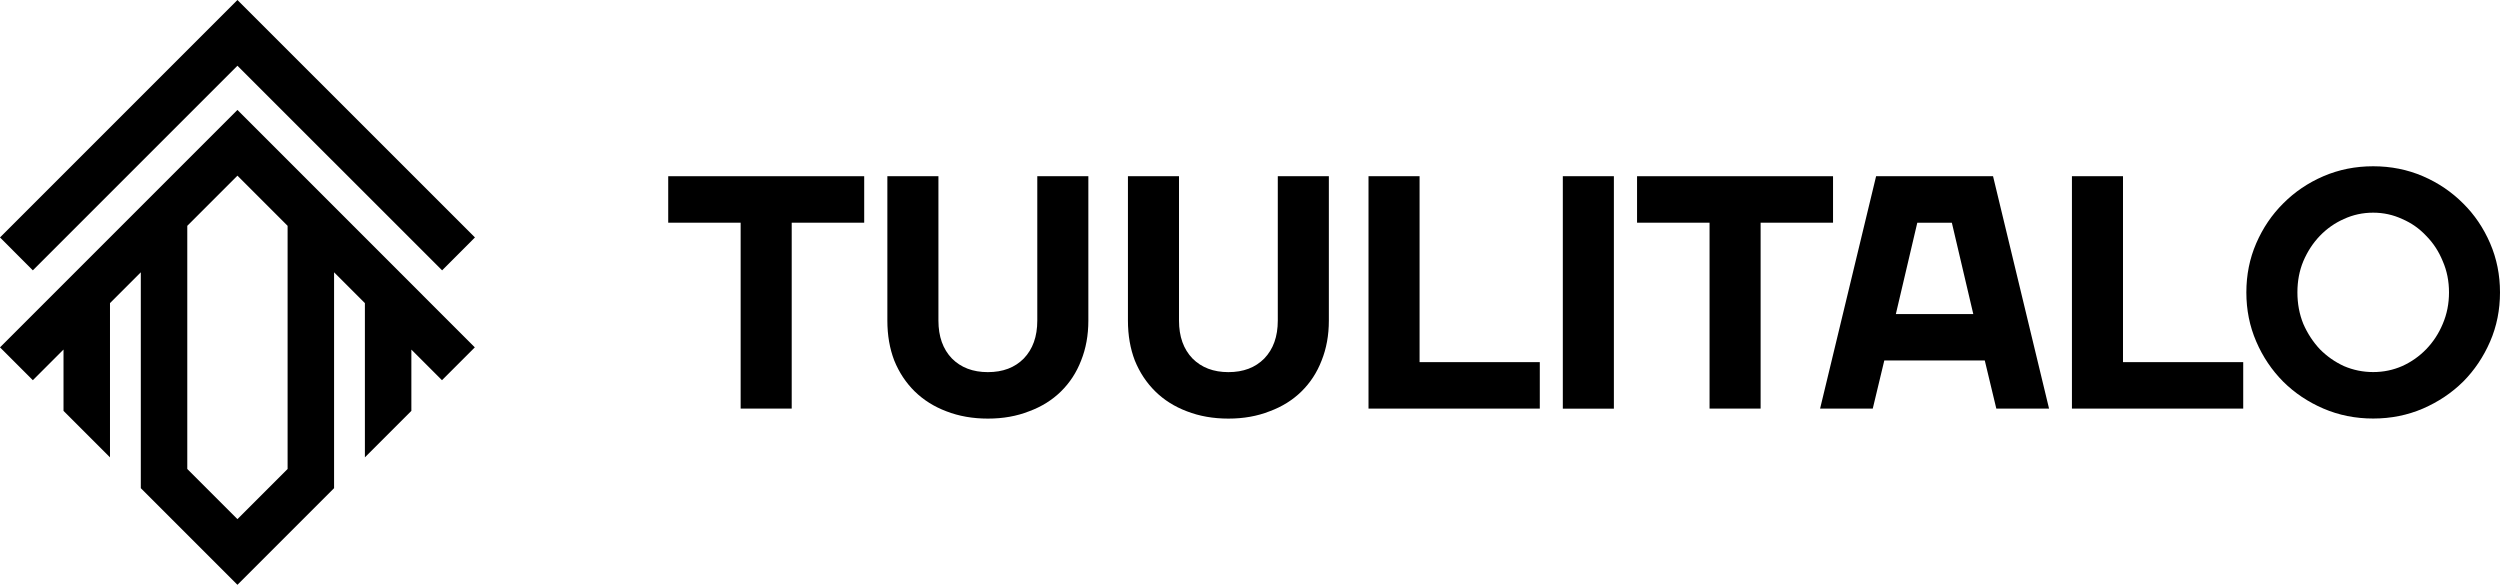
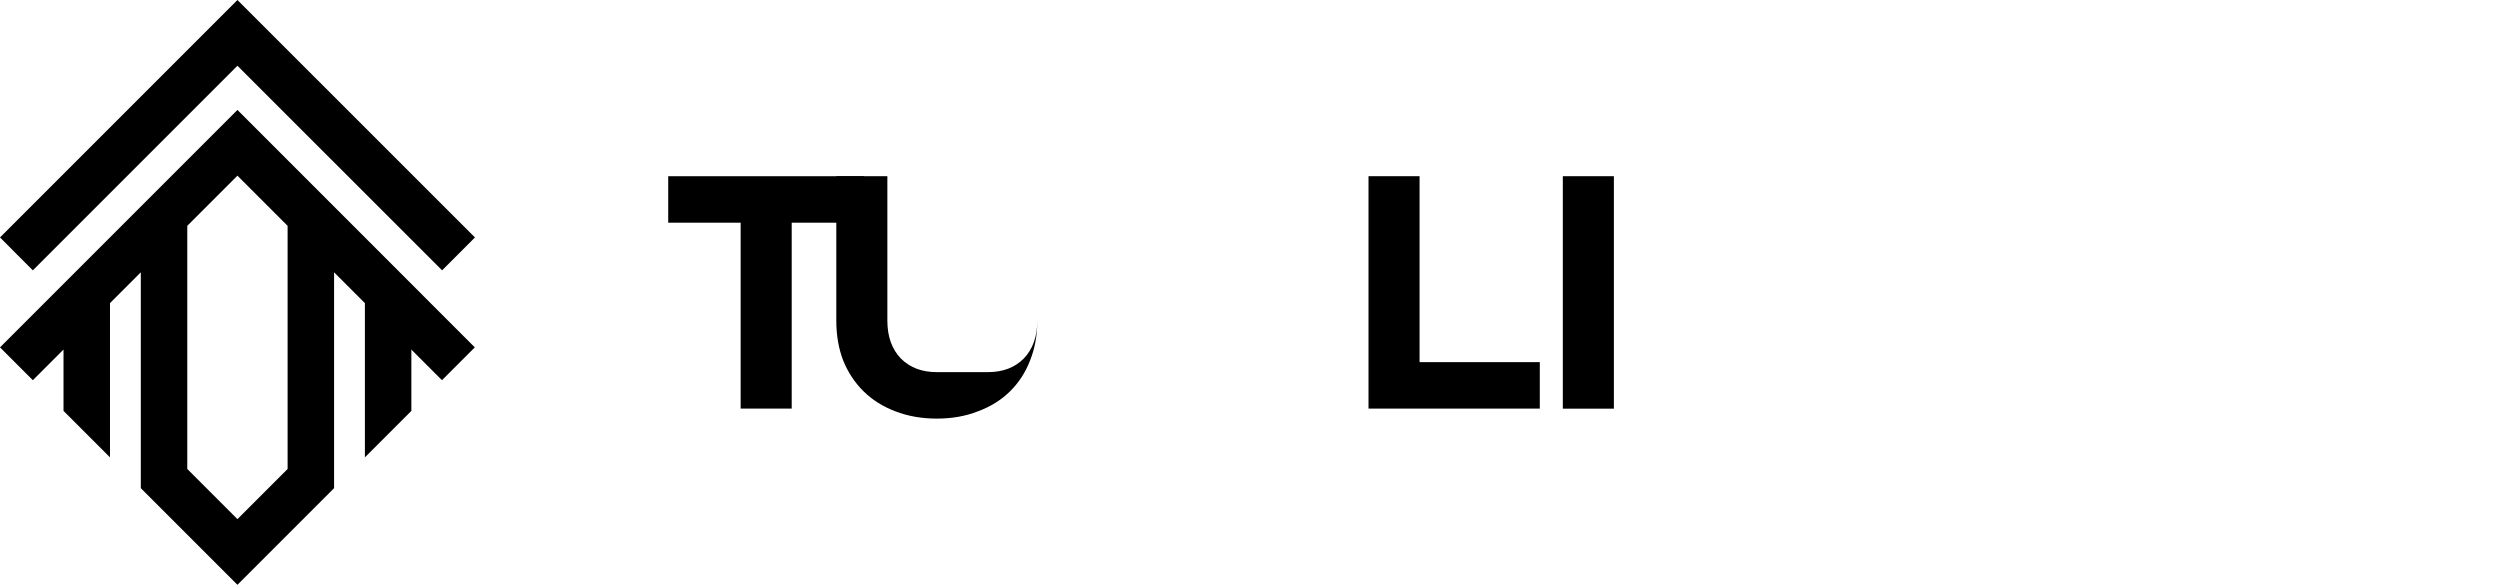
<svg xmlns="http://www.w3.org/2000/svg" id="Layer_2" data-name="Layer 2" viewBox="0 0 359.35 84.07">
  <g id="Layer_1-2" data-name="Layer 1">
    <g>
-       <path d="M330.23,42.03c0,1.62.28,3.13.85,4.53.6,1.37,1.39,2.58,2.37,3.63,1.01,1.02,2.16,1.83,3.46,2.43,1.33.57,2.73.86,4.21.86s2.87-.29,4.17-.86c1.33-.6,2.48-1.42,3.46-2.43,1.01-1.05,1.8-2.26,2.37-3.63.6-1.4.9-2.91.9-4.53s-.3-3.12-.9-4.49c-.57-1.4-1.36-2.61-2.37-3.63-.98-1.05-2.13-1.86-3.46-2.43-1.29-.6-2.68-.91-4.17-.91s-2.89.3-4.21.91c-1.29.57-2.45,1.38-3.46,2.43-.98,1.02-1.77,2.23-2.37,3.63-.57,1.37-.85,2.86-.85,4.49ZM359.35,42.03c0,2.51-.47,4.87-1.42,7.06-.95,2.19-2.24,4.12-3.88,5.77-1.64,1.62-3.57,2.91-5.78,3.87-2.21.95-4.59,1.43-7.15,1.43s-4.94-.48-7.15-1.43c-2.21-.95-4.14-2.24-5.78-3.87-1.64-1.65-2.94-3.58-3.88-5.77-.95-2.2-1.42-4.55-1.42-7.06s.47-4.87,1.42-7.06c.95-2.19,2.24-4.1,3.88-5.73,1.64-1.65,3.57-2.96,5.78-3.91,2.21-.95,4.59-1.43,7.15-1.43s4.94.48,7.15,1.43c2.21.95,4.13,2.26,5.78,3.91,1.64,1.62,2.93,3.53,3.88,5.73.95,2.2,1.42,4.55,1.42,7.06Z" />
-       <path d="M305.16,52.05h17.28v6.68h-24.62V25.33h7.34v26.72Z" />
-       <path d="M269.67,25.33h16.81l8.05,33.4h-7.58l-1.66-6.92h-14.44l-1.66,6.92h-7.57l8.05-33.4ZM272.51,45.14h11.13l-3.08-13.12h-4.97l-3.08,13.12Z" />
-       <path d="M235.31,32.01v-6.68h28.17v6.68h-10.41v26.72h-7.34v-26.72h-10.41Z" />
      <path d="M231.98,58.74h-7.34V25.33h7.34v33.4Z" />
      <path d="M204.05,52.05h17.28v6.68h-24.62V25.33h7.34v26.72Z" />
-       <path d="M176.57,53.49c2.15,0,3.87-.65,5.16-1.96,1.29-1.34,1.94-3.15,1.94-5.44v-20.76h7.34v20.76c0,2.1-.35,4.01-1.04,5.73-.66,1.72-1.63,3.2-2.89,4.44-1.26,1.24-2.79,2.2-4.59,2.86-1.77.7-3.74,1.05-5.92,1.05s-4.17-.35-5.97-1.05c-1.77-.67-3.28-1.62-4.54-2.86-1.26-1.24-2.24-2.72-2.94-4.44-.66-1.72-.99-3.63-.99-5.73v-20.76h7.34v20.76c0,2.29.65,4.1,1.94,5.44,1.29,1.3,3.01,1.96,5.16,1.96Z" />
-       <path d="M142,53.49c2.15,0,3.87-.65,5.16-1.96,1.29-1.34,1.94-3.15,1.94-5.44v-20.76h7.34v20.76c0,2.1-.35,4.01-1.04,5.73-.66,1.72-1.63,3.2-2.89,4.44-1.26,1.24-2.79,2.2-4.59,2.86-1.77.7-3.74,1.05-5.92,1.05s-4.17-.35-5.97-1.05c-1.77-.67-3.28-1.62-4.55-2.86-1.26-1.24-2.24-2.72-2.94-4.44-.66-1.72-.99-3.63-.99-5.73v-20.76h7.34v20.76c0,2.29.65,4.1,1.94,5.44,1.29,1.3,3.01,1.96,5.16,1.96Z" />
+       <path d="M142,53.49c2.15,0,3.87-.65,5.16-1.96,1.29-1.34,1.94-3.15,1.94-5.44v-20.76v20.76c0,2.1-.35,4.01-1.04,5.73-.66,1.72-1.63,3.2-2.89,4.44-1.26,1.24-2.79,2.2-4.59,2.86-1.77.7-3.74,1.05-5.92,1.05s-4.17-.35-5.97-1.05c-1.77-.67-3.28-1.62-4.55-2.86-1.26-1.24-2.24-2.72-2.94-4.44-.66-1.72-.99-3.63-.99-5.73v-20.76h7.34v20.76c0,2.29.65,4.1,1.94,5.44,1.29,1.3,3.01,1.96,5.16,1.96Z" />
      <path d="M96.05,32.01v-6.68h28.17v6.68h-10.42v26.72h-7.34v-26.72h-10.42Z" />
    </g>
    <g>
      <polygon points="34.13 0 0 34.13 4.72 38.86 34.13 9.45 63.55 38.86 68.27 34.13 34.13 0" />
      <path d="M9.13,50.25v8.81l6.68,6.68v-22.17l4.43-4.43v31.03l13.89,13.89,13.89-13.89v-31.03l4.43,4.43v22.17l6.68-6.68v-8.81l4.4,4.4,4.72-4.72L34.13,15.8,0,49.93l4.72,4.72,4.4-4.4ZM26.92,32.46l7.21-7.21,7.21,7.21v34.95l-7.21,7.21-7.21-7.21v-34.94Z" />
    </g>
  </g>
</svg>